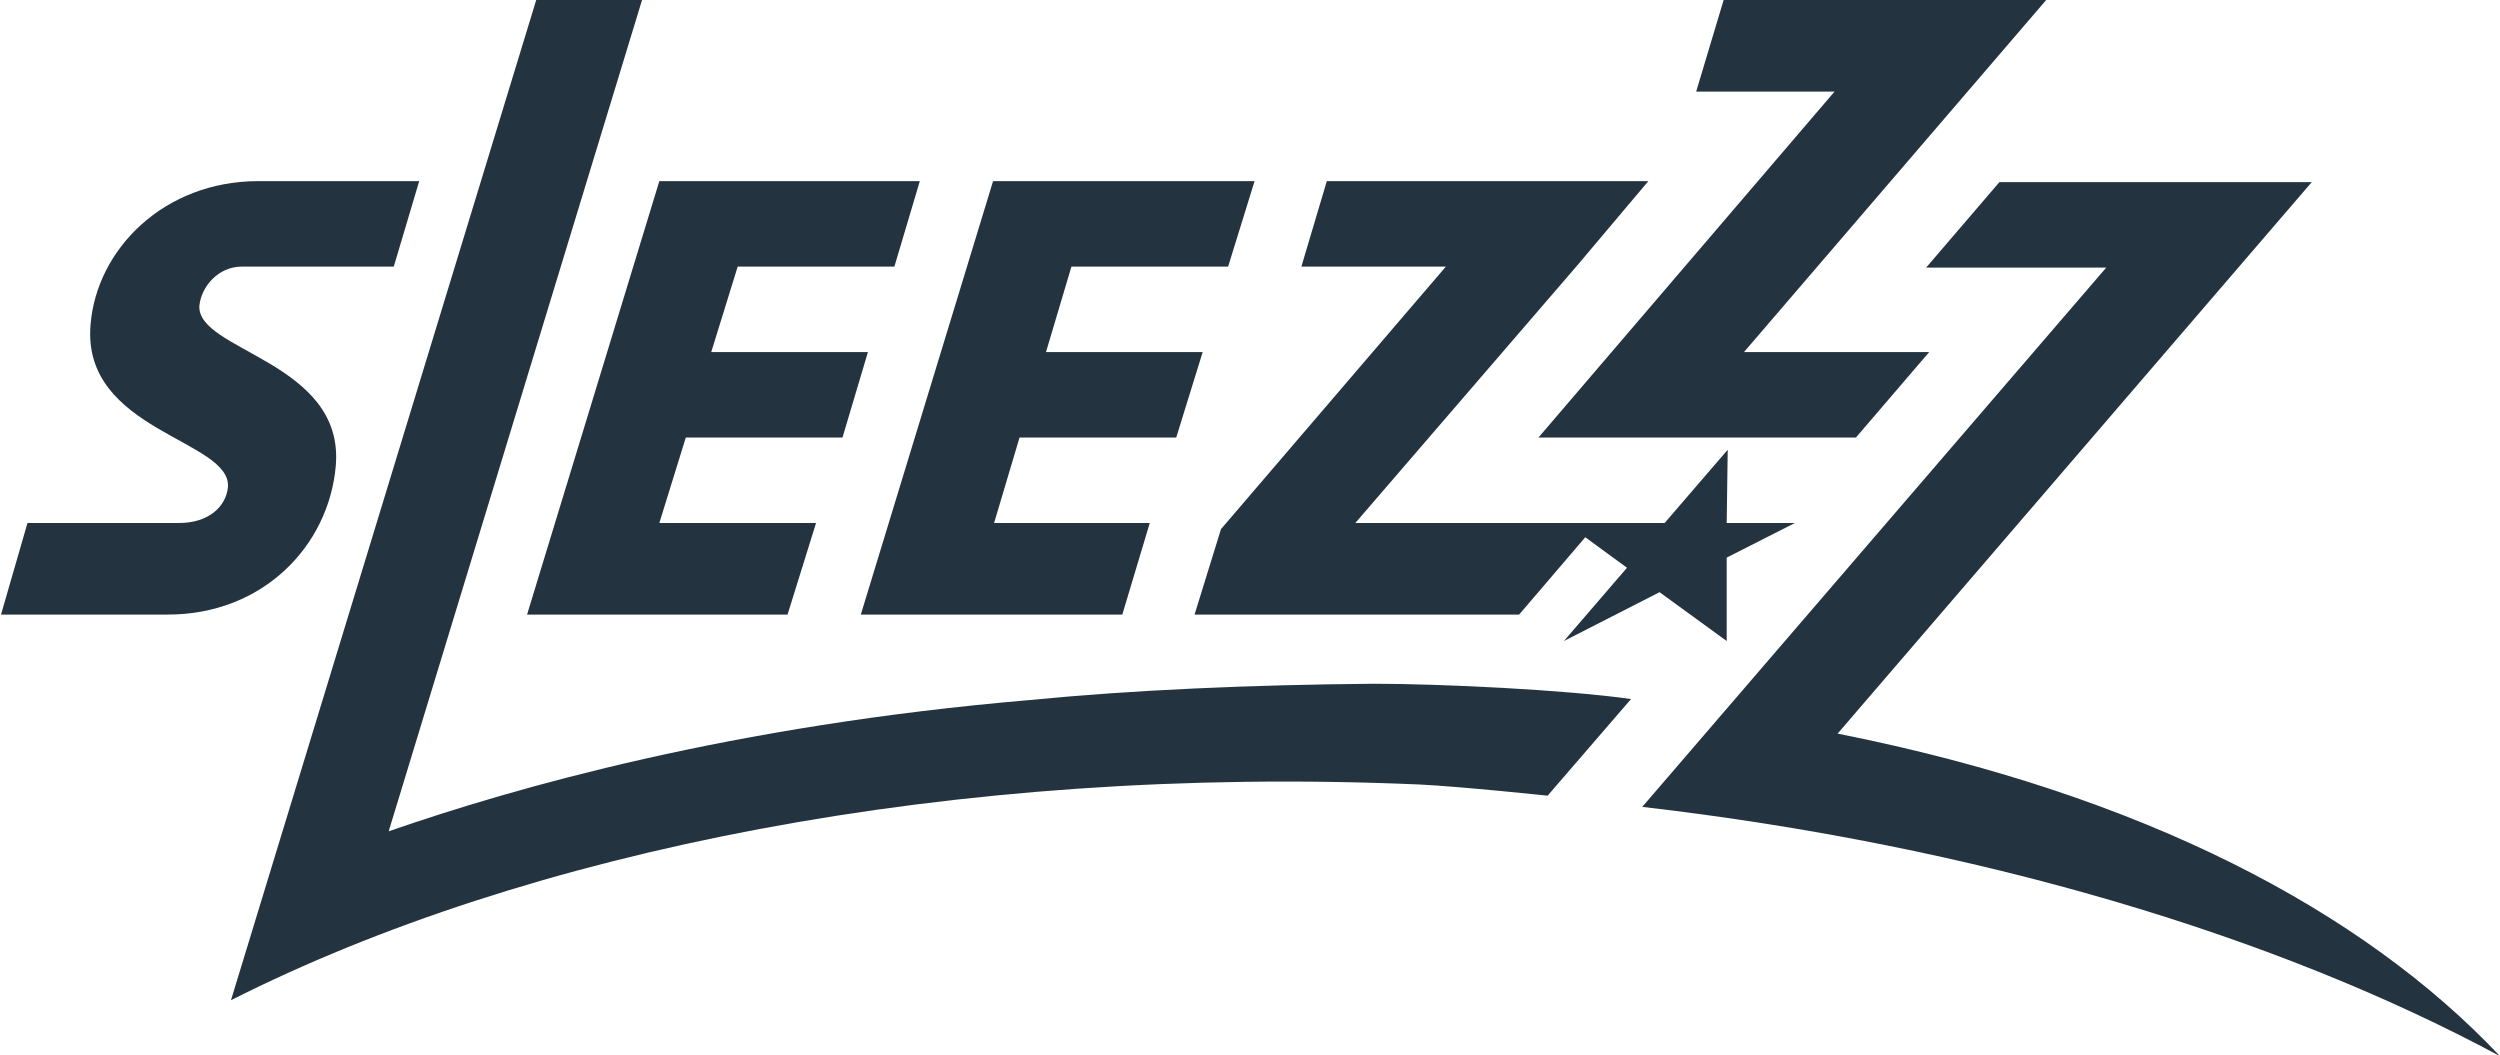
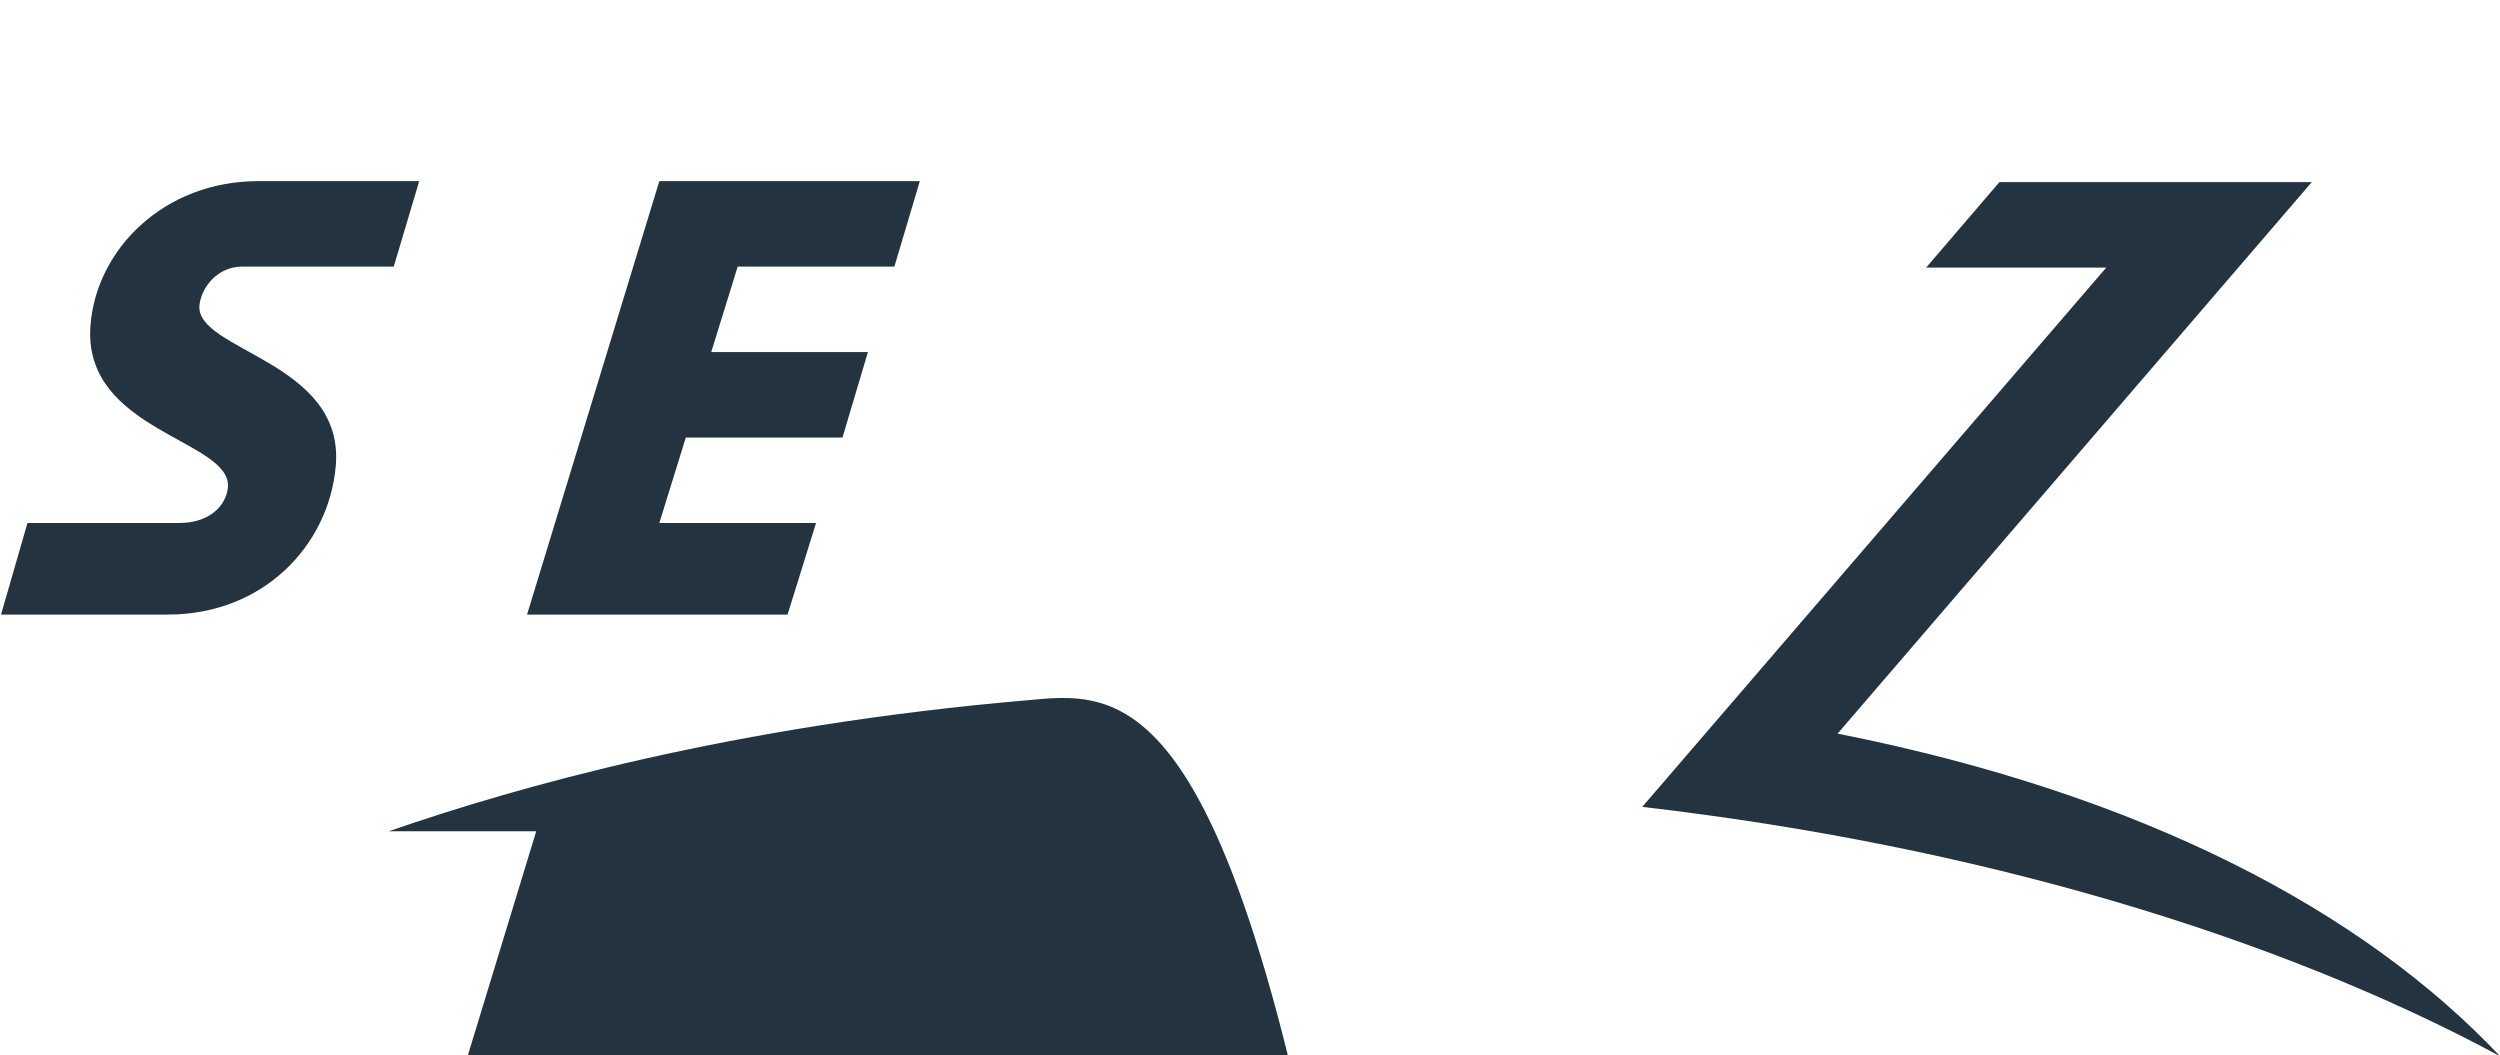
<svg xmlns="http://www.w3.org/2000/svg" version="1.1" id="Ebene_1" x="0px" y="0px" viewBox="0 0 245.7 103.7" style="enable-background:new 0 0 245.7 103.7;" xml:space="preserve">
  <style type="text/css">
	.st0{fill:#233440;}
</style>
  <g id="Ebene_1_00000147220654419588670830000014076189842477912973_">
    <g>
-       <polygon class="st0" points="151.2,43 182.4,43 189.6,34.6 171.4,34.6 201.1,0 169.4,0 166.7,9 180.3,9   " />
      <polygon class="st0" points="77.4,60.4 80.2,51.4 64.8,51.4 67.4,43 82.8,43 85.3,34.6 69.9,34.6 72.5,26.2 87.9,26.2 90.4,17.8     64.8,17.8 51.8,60.4   " />
-       <polygon class="st0" points="110.3,60.4 113,51.4 97.7,51.4 100.2,43 115.6,43 118.2,34.6 102.8,34.6 105.3,26.2 120.7,26.2     123.3,17.8 97.6,17.8 84.6,60.4   " />
      <path class="st0" d="M33,45.8C33.9,35.5,19.2,34.5,19.6,30c0.2-1.8,1.8-3.8,4.2-3.8h14.9l2.5-8.4H25.4c-9.3,0-15.9,6.7-16.5,14.1    C8,42.4,22.8,43.2,22.4,47.9c-0.2,1.9-1.9,3.5-4.8,3.5H2.7l-2.6,9h16.4C25.8,60.4,32.3,53.7,33,45.8z" />
      <path class="st0" d="M180.6,72.1l46.6-54.2h-30.7l-7.2,8.4H207l-45.6,53c32.8,3.8,62.2,12.6,84.3,24.5    C232.3,89.6,210.8,78.1,180.6,72.1z" />
-       <path class="st0" d="M101.2,68.8c-29.3,2.5-50.6,8.6-63,12.9L63.1,0H52.7l-30,98.3l0,0c28.9-14.6,70.7-23.2,116.8-21.2    c4.1,0.2,12.6,1.1,12.6,1.1l8.2-9.5c-6.4-0.9-18.5-1.5-25.3-1.5C123,67.3,111.4,67.8,101.2,68.8z" />
-       <polygon class="st0" points="120,52 117.4,60.4 149.3,60.4 155.8,52.8 159.9,55.8 153.7,63 163.1,58.2 169.7,63 169.7,54.8     176.4,51.4 169.7,51.4 169.8,44.2 163.6,51.4 133.2,51.4 155,26.1 162,17.8 130.4,17.8 127.9,26.2 142.1,26.2   " />
+       <path class="st0" d="M101.2,68.8c-29.3,2.5-50.6,8.6-63,12.9H52.7l-30,98.3l0,0c28.9-14.6,70.7-23.2,116.8-21.2    c4.1,0.2,12.6,1.1,12.6,1.1l8.2-9.5c-6.4-0.9-18.5-1.5-25.3-1.5C123,67.3,111.4,67.8,101.2,68.8z" />
    </g>
  </g>
</svg>